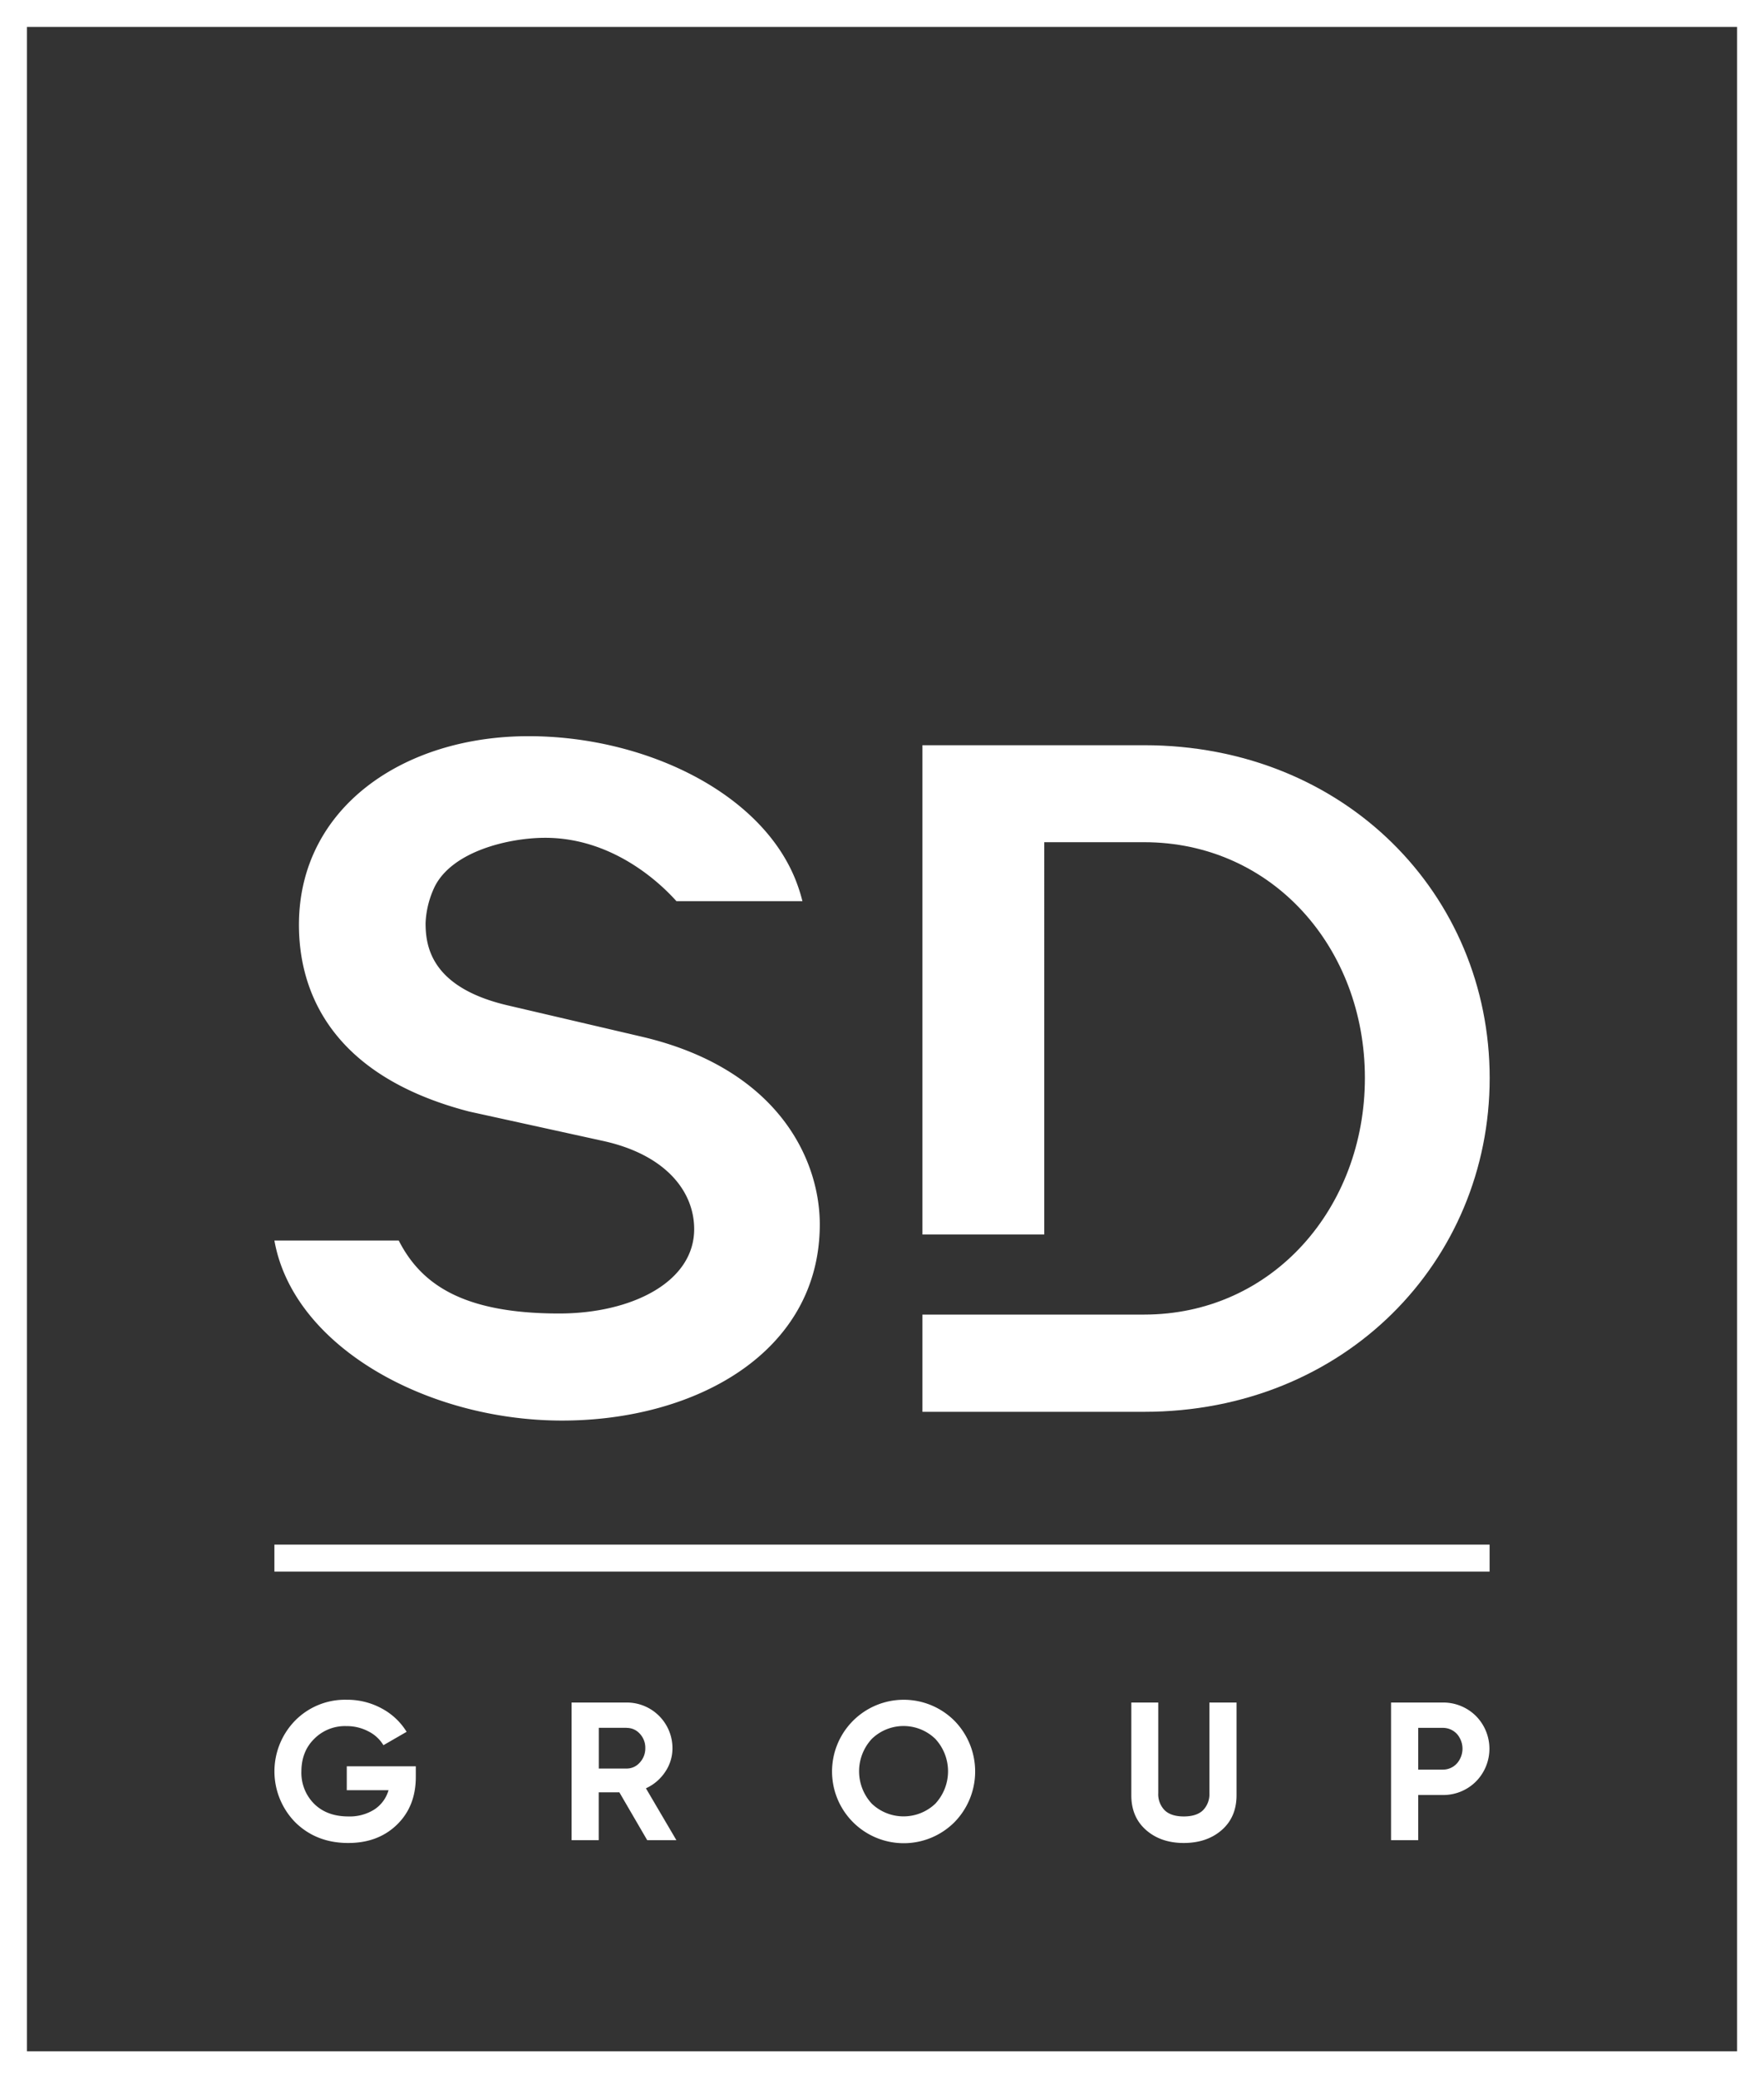
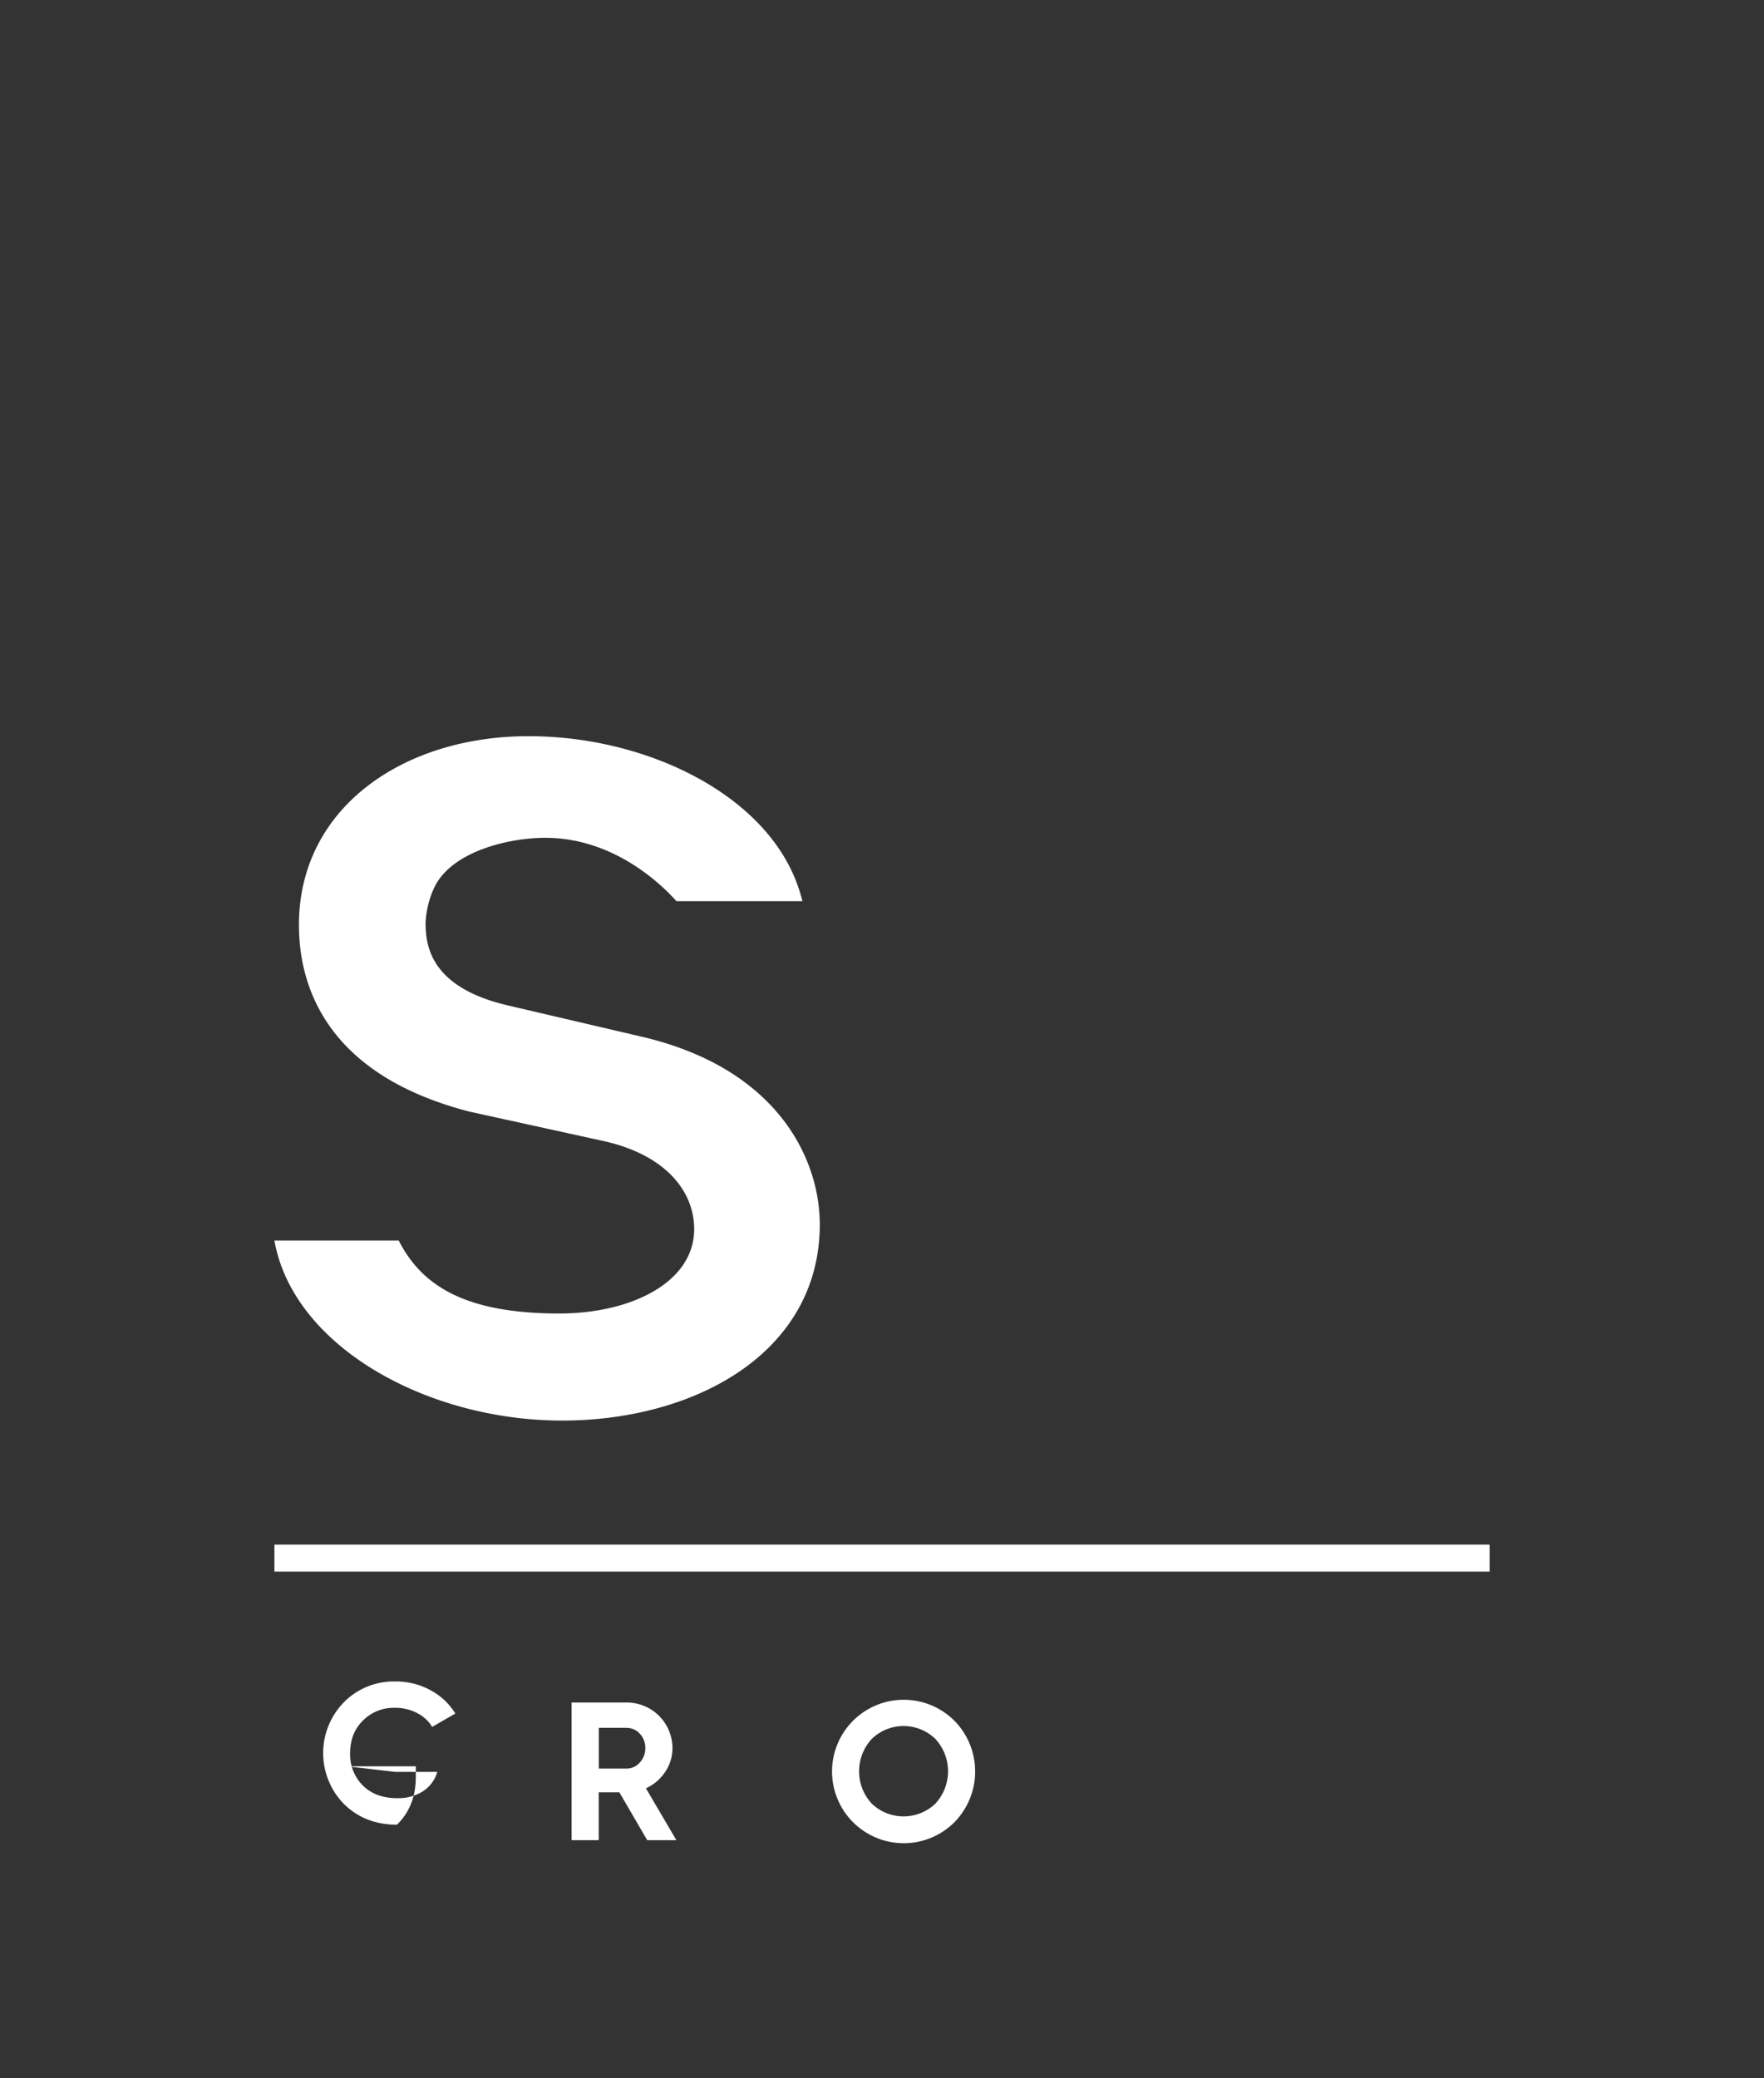
<svg xmlns="http://www.w3.org/2000/svg" viewBox="0 0 760.44 895.63">
  <rect x="0" y="0" width="760.44" height="895.63" fill="#333333" stroke="none" />
  <defs>
    <style>.cls-1,.cls-2{fill:#fff;}.cls-2{fill-rule:evenodd;}</style>
  </defs>
  <g id="Слой_2" data-name="Слой 2">
    <g id="Layer_1" data-name="Layer 1">
-       <path class="cls-1" d="M0,0V895.63H760.44V0ZM748.82,884H11.62V11.62h737.2Z" />
-       <path class="cls-1" d="M149.49,761.16h29.76v4.58q0,12.71-8.14,20.6t-21,7.88q-13.74,0-22.81-8.9a31.32,31.32,0,0,1-.09-43.83,30.19,30.19,0,0,1,22.22-9,31.07,31.07,0,0,1,15.09,3.73,28.09,28.09,0,0,1,10.77,10.09l-10,5.77a15.72,15.72,0,0,0-6.44-5.94,19.94,19.94,0,0,0-9.5-2.29,18.64,18.64,0,0,0-14,5.6q-5.42,5.41-5.42,14a18.82,18.82,0,0,0,5.51,13.9q5.51,5.43,14.75,5.43a19.84,19.84,0,0,0,11.19-3,14.75,14.75,0,0,0,6.11-8.31h-18Z" />
+       <path class="cls-1" d="M149.49,761.16h29.76v4.58q0,12.71-8.14,20.6q-13.74,0-22.81-8.9a31.32,31.32,0,0,1-.09-43.83,30.19,30.19,0,0,1,22.22-9,31.07,31.07,0,0,1,15.09,3.73,28.09,28.09,0,0,1,10.77,10.09l-10,5.77a15.72,15.72,0,0,0-6.44-5.94,19.94,19.94,0,0,0-9.5-2.29,18.64,18.64,0,0,0-14,5.6q-5.42,5.41-5.42,14a18.82,18.82,0,0,0,5.51,13.9q5.51,5.43,14.75,5.43a19.84,19.84,0,0,0,11.19-3,14.75,14.75,0,0,0,6.11-8.31h-18Z" />
      <path class="cls-1" d="M291.58,793H279l-12-20.61h-8.9V793h-11.7V733.69h23.74a19.67,19.67,0,0,1,19.75,19.67,18,18,0,0,1-3.13,10.21,19.7,19.7,0,0,1-8.31,7.08Zm-21.45-48.42h-12v17.56h12a7.47,7.47,0,0,0,5.68-2.59,8.89,8.89,0,0,0,2.37-6.23,8.74,8.74,0,0,0-2.37-6.19A7.5,7.5,0,0,0,270.13,744.62Z" />
      <path class="cls-1" d="M411.39,785.32a30.91,30.91,0,1,1,0-43.83,31.21,31.21,0,0,1,0,43.83Zm-35.53-8a19.88,19.88,0,0,0,27.31,0,20.52,20.52,0,0,0,0-28,19.68,19.68,0,0,0-27.31,0,20.52,20.52,0,0,0,0,28Z" />
-       <path class="cls-1" d="M510.33,794.22q-9.91,0-16.28-5.59t-6.35-15V733.69h11.61v39a9.84,9.84,0,0,0,2.76,7.42c1.83,1.78,4.59,2.67,8.26,2.67s6.43-.89,8.27-2.67a9.84,9.84,0,0,0,2.76-7.42v-39h11.7v39.93q0,9.42-6.36,15T510.33,794.22Z" />
-       <path class="cls-1" d="M599.67,733.69H621.8a20,20,0,0,1,14.42,5.76,20.06,20.06,0,0,1,0,28.32,19.92,19.92,0,0,1-14.42,5.77H611.37V793h-11.7Zm11.7,28.91H621.8A8.16,8.16,0,0,0,628,760a9.61,9.61,0,0,0,0-12.84,8.23,8.23,0,0,0-6.19-2.55H611.37Z" />
-       <path class="cls-2" d="M588.39,464.51c0,56-39.81,102-95.21,102h-43v0H397.65v41.9h95.53c86.59,0,149-64.84,149-143.84s-62.38-143.43-149-143.43H397.65V532h52.53V362.94h43c55.4,0,95.21,45.62,95.21,101.57" />
      <path class="cls-1" d="M118.29,534.59c8.12,45.74,65.94,77.59,124,77.59,57.6,0,111.11-29.41,111.11-84.56,0-27.77-17.8-67.1-76.8-80.88l-57.73-13.48c-33.31-7.78-35.41-25.74-35.41-35.54a40.16,40.16,0,0,1,4-15.76c7.71-15.11,31.54-20.74,46.83-20.91,31.66-.35,52.95,22.44,57.32,27.31h54.31a72.46,72.46,0,0,0-3.24-9.88c-15.51-37.62-65.53-61.23-114.81-61.23-54.19,0-99,31-99,81.29,0,23.69,9.4,63.88,73.39,80.47l57.73,12.67c26.87,5.89,39.26,21.65,39.26,38,0,22.88-27.06,36.36-58.21,36.36-41.51,0-59.56-12.63-69.14-31.43Z" />
      <rect class="cls-1" x="118.29" y="665.64" width="523.86" height="11.62" />
    </g>
  </g>
</svg>